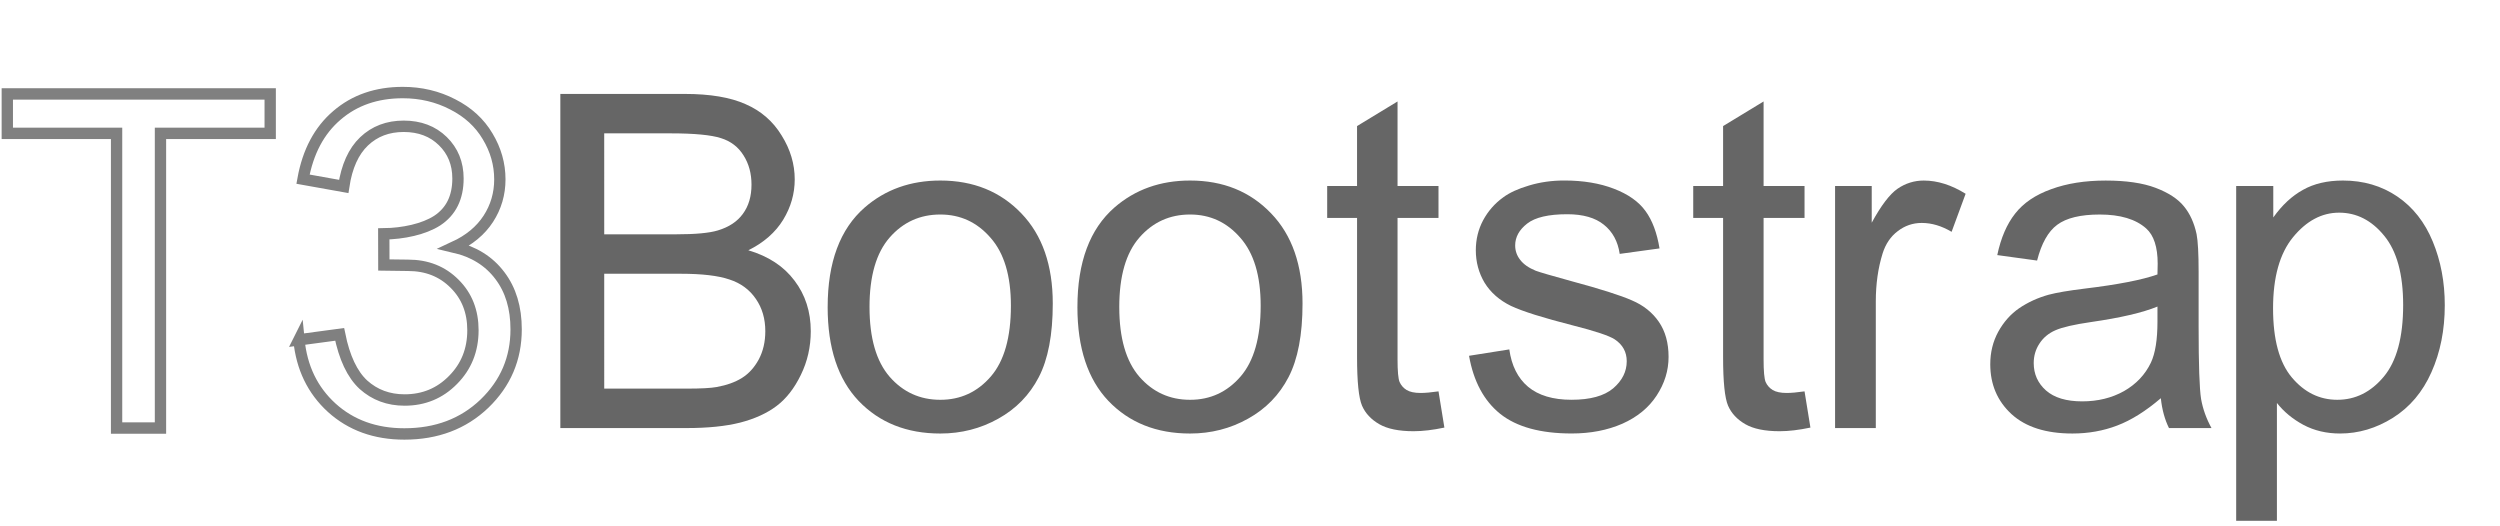
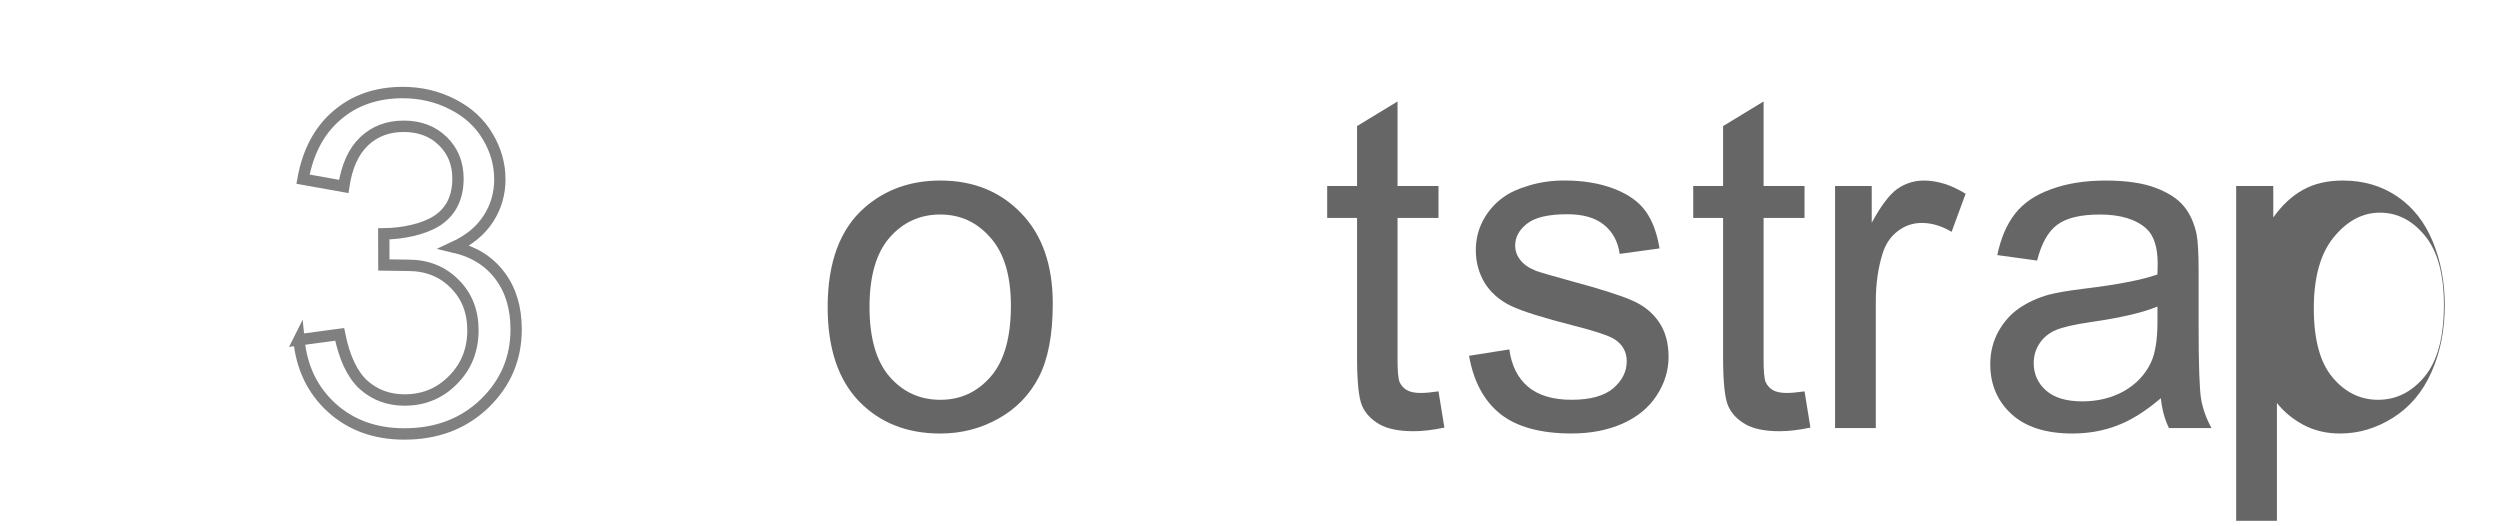
<svg xmlns="http://www.w3.org/2000/svg" xmlns:ns1="http://sodipodi.sourceforge.net/DTD/sodipodi-0.dtd" xmlns:ns2="http://www.inkscape.org/namespaces/inkscape" width="352" height="74" viewBox="0 0 352 74" version="1.1" id="svg5" ns1:docname="logo.svgz" ns2:version="1.4 (e7c3feb100, 2024-10-09)">
  <ns1:namedview id="namedview1" pagecolor="#ffffff" bordercolor="#000000" borderopacity="0.25" ns2:showpageshadow="2" ns2:pageopacity="0.0" ns2:pagecheckerboard="0" ns2:deskcolor="#d1d1d1" ns2:zoom="6.9744318" ns2:cx="114.27454" ns2:cy="31.041955" ns2:window-width="2560" ns2:window-height="1504" ns2:window-x="0" ns2:window-y="0" ns2:window-maximized="1" ns2:current-layer="svg5" />
  <defs id="defs2" />
  <g id="layer1" transform="translate(0.8,11.993)">
    <g aria-label="T3" id="text1419" style="font-size:40px;line-height:125%;font-family:Arial;-inkscape-font-specification:'Arial, Normal';letter-spacing:0px;word-spacing:0px;fill:none;stroke:#808080;stroke-width:0.977" transform="matrix(1.631,0,0,1.643,0.228,-0.286)">
-       <path d="M 9.434,29.557 V 4.303 H 0 V 0.924 H 22.695 V 4.303 H 13.223 V 29.557 Z" id="path7828" style="stroke-width:0.977" />
      <path d="m 25.176,21.998 3.516,-0.469 c 0.404,1.992 1.087,3.431 2.051,4.316 0.977,0.872 2.161,1.309 3.555,1.309 1.654,0 3.047,-0.573 4.18,-1.719 1.146,-1.146 1.719,-2.565 1.719,-4.258 0,-1.615 -0.527,-2.943 -1.582,-3.984 -1.055,-1.055 -2.396,-1.582 -4.023,-1.582 -0.664,0 -2.086,-0.026 -2.086,-0.026 L 32.5,12.916 c 1.676,-0.019 3.459,-0.398 4.609,-1.133 1.198,-0.781 1.797,-1.986 1.797,-3.613 0,-1.289 -0.436,-2.357 -1.309,-3.203 C 36.725,4.121 35.599,3.697 34.219,3.697 c -1.367,0 -2.507,0.43 -3.418,1.289 -0.911,0.859 -1.497,2.148 -1.758,3.867 l -3.516,-0.625 c 0.43,-2.357 1.406,-4.18 2.93,-5.469 1.523,-1.302 3.418,-1.953 5.684,-1.953 1.562,0 3.001,0.339 4.316,1.016 1.315,0.664 2.318,1.576 3.008,2.734 0.703,1.159 1.055,2.389 1.055,3.691 0,1.237 -0.332,2.363 -0.996,3.379 -0.664,1.016 -1.647,1.823 -2.949,2.422 1.693,0.391 3.008,1.204 3.945,2.441 0.938,1.224 1.406,2.76 1.406,4.609 0,2.5 -0.911,4.622 -2.734,6.367 -1.823,1.732 -4.128,2.598 -6.914,2.598 -2.513,0 -4.603,-0.749 -6.27,-2.246 -1.654,-1.497 -2.598,-3.437 -2.832,-5.82 z" id="path7830" style="stroke-width:0.977" />
    </g>
    <g aria-label="Bootstrap" id="text3033" style="font-size:40px;line-height:125%;font-family:Arial;-inkscape-font-specification:'Arial, Normal';letter-spacing:0px;word-spacing:0px;fill:#666666;stroke-width:0.611px" transform="matrix(1.631,0,0,1.643,0.228,-0.286)">
-       <path d="M 47.742,29.557 V 0.924 h 10.742 q 3.281,0 5.254,0.879 1.992,0.859 3.105,2.676 1.133,1.797 1.133,3.77 0,1.836 -0.996,3.457 -0.996,1.621 -3.008,2.617 2.598,0.762 3.984,2.598 1.406,1.836 1.406,4.336 0,2.012 -0.859,3.75 -0.84,1.719 -2.09,2.656 -1.25,0.938 -3.145,1.426 -1.875,0.469 -4.609,0.469 z m 3.789,-16.602 h 6.191 q 2.52,0 3.613,-0.332 1.445,-0.43 2.168,-1.426 0.742,-0.996 0.742,-2.5 0,-1.426 -0.684,-2.5 -0.684,-1.094 -1.953,-1.484 -1.27,-0.41 -4.355,-0.41 h -5.723 z m 0,13.223 h 7.129 q 1.836,0 2.578,-0.137 1.309,-0.234 2.188,-0.781 0.879,-0.547 1.445,-1.582 0.566,-1.055 0.566,-2.422 0,-1.602 -0.82,-2.773 -0.82,-1.191 -2.285,-1.66 -1.445,-0.488 -4.18,-0.488 h -6.621 z" id="path7791" style="stroke-width:0.611px" />
      <path d="m 70.82,19.186 q 0,-5.762 3.203,-8.535 2.676,-2.305 6.523,-2.305 4.277,0 6.992,2.812 2.715,2.793 2.715,7.734 0,4.004 -1.211,6.309 -1.191,2.285 -3.496,3.555 -2.285,1.27 -5,1.27 -4.355,0 -7.051,-2.793 -2.676,-2.793 -2.676,-8.047 z m 3.613,0 q 0,3.984 1.738,5.977 1.738,1.973 4.375,1.973 2.617,0 4.355,-1.992 1.738,-1.992 1.738,-6.074 0,-3.848 -1.758,-5.82 -1.738,-1.992 -4.336,-1.992 -2.637,0 -4.375,1.973 -1.738,1.973 -1.738,5.957 z" id="path7793" style="stroke-width:0.611px" />
-       <path d="m 92.381,19.186 q 0,-5.762 3.203,-8.535 2.676,-2.305 6.523,-2.305 4.277,0 6.992,2.812 2.715,2.793 2.715,7.734 0,4.004 -1.211,6.309 -1.191,2.285 -3.496,3.555 -2.285,1.27 -5,1.27 -4.355,0 -7.051,-2.793 -2.676,-2.793 -2.676,-8.047 z m 3.613,0 q 0,3.984 1.738,5.977 1.738,1.973 4.375,1.973 2.617,0 4.355,-1.992 1.738,-1.992 1.738,-6.074 0,-3.848 -1.758,-5.82 -1.738,-1.992 -4.336,-1.992 -2.637,0 -4.375,1.973 -1.738,1.973 -1.738,5.957 z" id="path7795" style="stroke-width:0.611px" />
      <path d="m 123.552,26.412 0.508,3.105 q -1.484,0.312 -2.656,0.312 -1.914,0 -2.969,-0.605 -1.055,-0.605 -1.484,-1.582 -0.43,-0.996 -0.43,-4.16 V 11.549 H 113.942 V 8.815 h 2.578 V 3.678 l 3.496,-2.109 v 7.246 h 3.535 v 2.734 h -3.535 v 12.129 q 0,1.504 0.176,1.934 0.195,0.43 0.605,0.684 0.43,0.254 1.211,0.254 0.586,0 1.543,-0.137 z" id="path7797" style="stroke-width:0.611px" />
      <path d="m 126.187,23.365 3.477,-0.547 q 0.293,2.09 1.621,3.203 1.348,1.113 3.75,1.113 2.422,0 3.594,-0.977 1.172,-0.996 1.172,-2.324 0,-1.191 -1.035,-1.875 -0.723,-0.469 -3.594,-1.191 -3.867,-0.977 -5.371,-1.68 -1.484,-0.723 -2.266,-1.973 -0.762,-1.27 -0.762,-2.793 0,-1.387 0.625,-2.559 0.645,-1.191 1.738,-1.973 0.82,-0.605 2.227,-1.016 1.426,-0.43 3.047,-0.43 2.441,0 4.277,0.703 1.855,0.703 2.734,1.914 0.879,1.191 1.211,3.203 l -3.438,0.469 q -0.234,-1.602 -1.367,-2.5 -1.113,-0.898 -3.164,-0.898 -2.422,0 -3.457,0.801 -1.035,0.801 -1.035,1.875 0,0.684 0.43,1.23 0.43,0.566 1.348,0.938 0.527,0.195 3.105,0.898 3.73,0.996 5.195,1.641 1.484,0.625 2.324,1.836 0.84,1.211 0.84,3.008 0,1.758 -1.035,3.32 -1.016,1.543 -2.949,2.402 -1.934,0.84 -4.375,0.84 -4.043,0 -6.172,-1.68 -2.109,-1.68 -2.695,-4.98 z" id="path7799" style="stroke-width:0.611px" />
      <path d="m 155.151,26.412 0.508,3.105 q -1.484,0.312 -2.656,0.312 -1.914,0 -2.969,-0.605 -1.055,-0.605 -1.484,-1.582 -0.43,-0.996 -0.43,-4.16 V 11.549 h -2.578 V 8.815 h 2.578 V 3.678 l 3.496,-2.109 v 7.246 h 3.535 v 2.734 h -3.535 v 12.129 q 0,1.504 0.176,1.934 0.195,0.43 0.605,0.684 0.43,0.254 1.211,0.254 0.586,0 1.543,-0.137 z" id="path7801" style="stroke-width:0.611px" />
      <path d="M 157.787,29.557 V 8.815 h 3.164 v 3.145 q 1.211,-2.207 2.227,-2.91 1.035,-0.703 2.266,-0.703 1.777,0 3.613,1.133 l -1.211,3.262 q -1.289,-0.762 -2.578,-0.762 -1.152,0 -2.07,0.703 -0.918,0.684 -1.309,1.914 -0.586,1.875 -0.586,4.102 v 10.859 z" id="path7803" style="stroke-width:0.611px" />
      <path d="m 185.911,26.998 q -1.953,1.66 -3.77,2.344 -1.797,0.684 -3.867,0.684 -3.418,0 -5.254,-1.66 -1.836,-1.68 -1.836,-4.277 0,-1.523 0.684,-2.773 0.703,-1.27 1.816,-2.031 1.133,-0.762 2.539,-1.152 1.035,-0.273 3.125,-0.527 4.258,-0.508 6.27,-1.211 0.019,-0.723 0.019,-0.918 0,-2.148 -0.996,-3.027 -1.348,-1.191 -4.004,-1.191 -2.48,0 -3.672,0.879 -1.172,0.859 -1.738,3.066 l -3.438,-0.469 q 0.469,-2.207 1.543,-3.555 1.074,-1.367 3.105,-2.09 2.031,-0.742 4.707,-0.742 2.656,0 4.316,0.625 1.66,0.625 2.441,1.582 0.781,0.938 1.094,2.383 0.176,0.898 0.176,3.242 v 4.688 q 0,4.902 0.215,6.211 0.234,1.289 0.898,2.48 h -3.672 q -0.547,-1.094 -0.703,-2.559 z m -0.293,-7.852 q -1.914,0.781 -5.742,1.328 -2.168,0.312 -3.066,0.703 -0.898,0.391 -1.387,1.152 -0.488,0.742 -0.488,1.66 0,1.406 1.055,2.344 1.074,0.938 3.125,0.938 2.031,0 3.613,-0.879 1.582,-0.898 2.324,-2.441 0.566,-1.191 0.566,-3.516 z" id="path7805" style="stroke-width:0.611px" />
-       <path d="M 192.413,37.506 V 8.815 h 3.203 v 2.695 q 1.133,-1.582 2.559,-2.363 1.426,-0.801 3.457,-0.801 2.656,0 4.688,1.367 2.031,1.367 3.066,3.867 1.035,2.48 1.035,5.449 0,3.184 -1.152,5.742 -1.133,2.539 -3.32,3.906 -2.168,1.348 -4.57,1.348 -1.758,0 -3.164,-0.742 -1.387,-0.742 -2.285,-1.875 V 37.506 Z m 3.184,-18.203 q 0,4.004 1.621,5.918 1.621,1.914 3.926,1.914 2.344,0 4.004,-1.973 1.68,-1.992 1.68,-6.152 0,-3.965 -1.641,-5.938 -1.621,-1.973 -3.887,-1.973 -2.246,0 -3.984,2.109 -1.719,2.09 -1.719,6.094 z" id="path7807" style="stroke-width:0.611px" />
+       <path d="M 192.413,37.506 V 8.815 h 3.203 v 2.695 q 1.133,-1.582 2.559,-2.363 1.426,-0.801 3.457,-0.801 2.656,0 4.688,1.367 2.031,1.367 3.066,3.867 1.035,2.48 1.035,5.449 0,3.184 -1.152,5.742 -1.133,2.539 -3.32,3.906 -2.168,1.348 -4.57,1.348 -1.758,0 -3.164,-0.742 -1.387,-0.742 -2.285,-1.875 V 37.506 m 3.184,-18.203 q 0,4.004 1.621,5.918 1.621,1.914 3.926,1.914 2.344,0 4.004,-1.973 1.68,-1.992 1.68,-6.152 0,-3.965 -1.641,-5.938 -1.621,-1.973 -3.887,-1.973 -2.246,0 -3.984,2.109 -1.719,2.09 -1.719,6.094 z" id="path7807" style="stroke-width:0.611px" />
    </g>
  </g>
</svg>